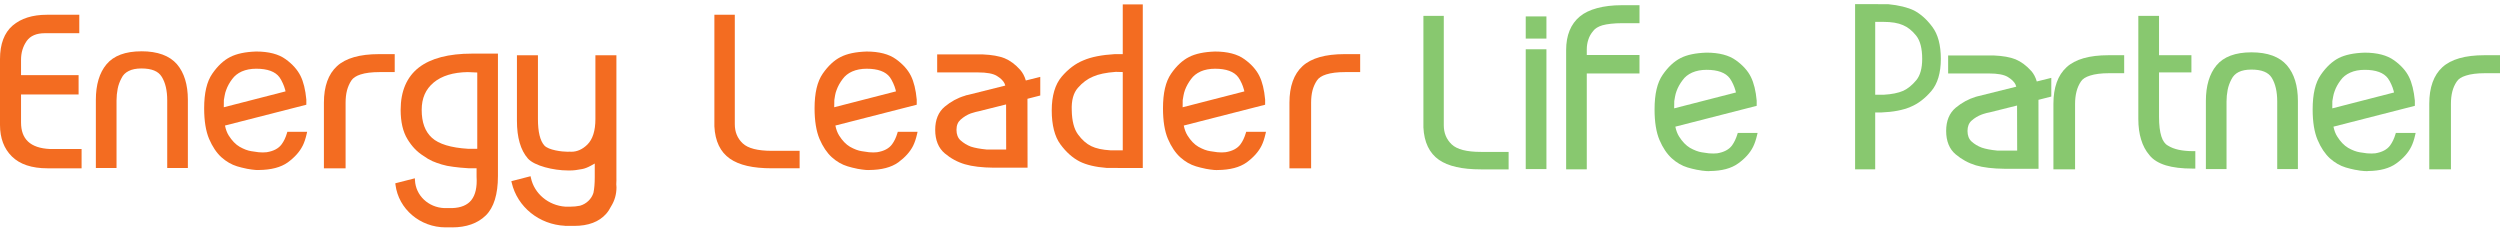
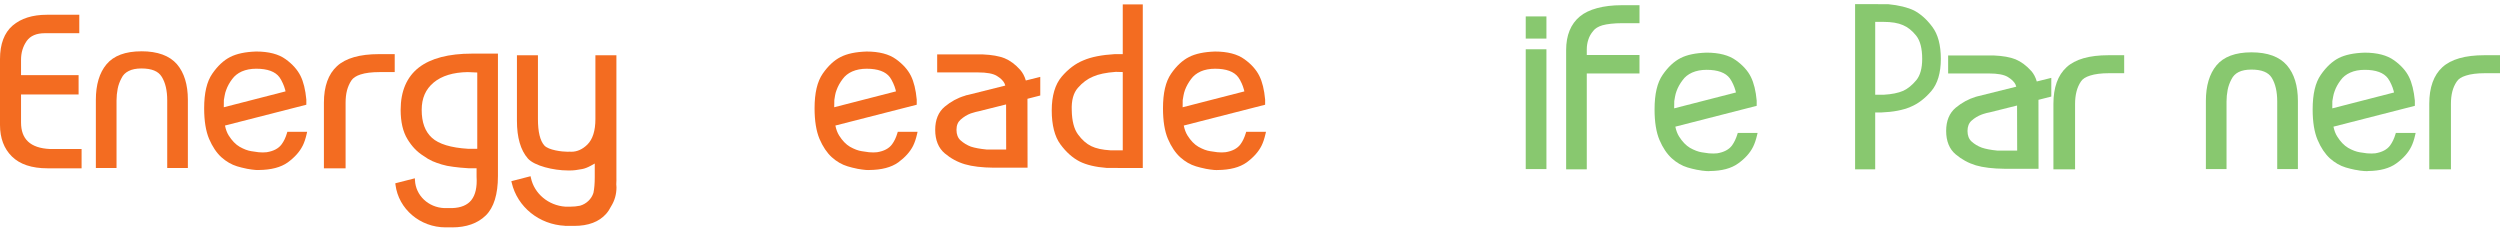
<svg xmlns="http://www.w3.org/2000/svg" width="510" height="47" viewBox="0 0 510 47" fill="none">
-   <path d="M296.138 29.449C295.057 28.407 294.533 27.13 294.533 25.542V3.239H290.375V26C290.523 29.018 291.589 31.241 293.544 32.604C295.436 33.913 298.235 34.551 302.098 34.551H307.758V30.989H302.146C299.196 30.989 297.233 30.485 296.141 29.452L296.138 29.449Z" fill="#88C86F" />
  <path d="M315.471 3.349H311.25V7.872H315.471V3.349Z" fill="#88C86F" />
  <path d="M315.471 10.052H311.25V34.491H315.471V10.052Z" fill="#88C86F" />
  <path d="M322.288 3.36C320.433 4.897 319.492 7.203 319.492 10.218V34.548H323.703V14.988H334.456V11.22H323.703V10.063C323.703 9.377 323.809 8.713 324.018 8.086C324.217 7.452 324.538 6.879 325.015 6.314C325.383 5.813 326.019 5.422 326.893 5.157C327.826 4.894 329.329 4.731 330.81 4.731H334.459V1.062H330.81C327.089 1.062 324.063 1.879 322.288 3.36Z" fill="#88C86F" />
  <path d="M390.494 2.152C389.162 1.506 387.381 1.07 385.205 0.856L378.438 0.837V34.55H382.539V22.947H383.745C386.215 22.85 388.239 22.462 389.76 21.795C391.258 21.184 392.67 20.113 393.963 18.611C395.267 17.09 395.929 14.875 395.929 12.023C395.929 9.171 395.346 7.012 394.199 5.486C393.094 3.992 391.849 2.872 390.492 2.155L390.494 2.152ZM382.542 4.463H384.241C385.889 4.463 387.224 4.685 388.213 5.127C389.18 5.529 390.089 6.257 390.918 7.296C391.721 8.309 392.127 9.899 392.127 12.02C392.127 13.932 391.721 15.392 390.924 16.361C390.084 17.368 389.188 18.099 388.271 18.523C387.251 18.965 385.907 19.238 384.296 19.326H382.542V4.463Z" fill="#88C86F" />
  <path d="M421.58 13.712C419.802 15.338 418.898 17.847 418.898 21.168V34.55H423.316V21.168C423.316 20.268 423.414 19.43 423.607 18.675C423.785 17.952 424.092 17.25 424.506 16.631C424.832 16.112 425.462 15.702 426.382 15.416C427.375 15.097 428.676 14.934 430.253 14.934H433.332V11.265H430.129C426.212 11.265 423.334 12.089 421.58 13.712Z" fill="#88C86F" />
-   <path d="M444.449 30.555C443.604 30.373 442.862 30.086 442.231 29.687C441.646 29.361 441.203 28.731 440.917 27.823C440.602 26.827 440.443 25.496 440.443 23.86V14.774H447.049V11.265H440.443V3.239H436.219V24.288C436.219 25.855 436.41 27.259 436.783 28.453C437.149 29.687 437.721 30.761 438.474 31.637C439.202 32.569 440.337 33.273 441.847 33.737C443.297 34.17 445.112 34.39 447.245 34.39H447.846V30.831H447.306C446.283 30.831 445.321 30.737 444.447 30.555H444.449Z" fill="#88C86F" />
  <path d="M459.293 10.676C456.026 10.676 453.625 11.571 452.157 13.338C450.726 15.071 450 17.511 450 20.59V34.492H454.213V20.687C454.213 19.916 454.29 19.123 454.441 18.327C454.582 17.604 454.844 16.876 455.228 16.153C455.546 15.515 456.028 15.031 456.667 14.709C457.324 14.369 458.207 14.195 459.293 14.195C461.381 14.195 462.735 14.739 463.435 15.861C464.177 17.063 464.553 18.689 464.553 20.689V34.495H468.772V20.593C468.772 17.494 468.019 15.055 466.541 13.335C465.027 11.571 462.59 10.676 459.296 10.676H459.293Z" fill="#88C86F" />
  <path d="M498.244 13.712C496.469 15.341 495.57 17.85 495.57 21.168V34.55H499.99V21.168C499.99 20.244 500.086 19.406 500.271 18.677C500.462 17.925 500.767 17.242 501.183 16.631C501.514 16.107 502.142 15.697 503.062 15.416C504.045 15.097 505.343 14.934 506.922 14.934H510.002V11.265H506.795C502.887 11.265 500.009 12.089 498.247 13.712H498.244Z" fill="#88C86F" />
  <path d="M354.429 27.358C354.162 28.249 353.791 29.029 353.335 29.669C352.71 30.512 351.679 31.056 350.293 31.278C350.033 31.305 349.784 31.316 349.53 31.316C349.275 31.316 349.04 31.302 348.822 31.289C348.735 31.284 348.65 31.278 348.584 31.276C348.409 31.259 347.89 31.182 347.164 31.072C346.427 30.954 345.613 30.646 344.752 30.159C343.939 29.674 343.191 28.895 342.529 27.845C342.19 27.312 341.935 26.637 341.771 25.839L358.365 21.589V20.531C358.192 18.568 357.795 16.94 357.177 15.69C356.568 14.452 355.542 13.311 354.138 12.304C352.707 11.265 350.693 10.738 348.133 10.738C345.884 10.813 344.151 11.177 342.834 11.847C341.501 12.529 340.274 13.676 339.187 15.256C338.072 16.862 337.531 19.176 337.531 22.328C337.531 24.902 337.87 27.001 338.538 28.563C339.201 30.127 340.043 31.383 341.045 32.299C342.028 33.188 343.107 33.814 344.251 34.16C344.863 34.345 345.507 34.503 346.22 34.647L346.308 34.653C346.636 34.719 346.946 34.773 347.209 34.808C347.9 34.896 348.324 34.91 348.518 34.91C348.624 34.91 348.677 34.907 348.677 34.907L348.775 34.891C351.239 34.875 353.197 34.355 354.588 33.34C355.99 32.336 357.013 31.195 357.631 29.947C357.949 29.315 358.224 28.501 358.449 27.532L358.547 27.117H354.506L354.435 27.355L354.429 27.358ZM345.187 14.808C346.04 14.434 347.034 14.243 348.141 14.243C350.428 14.243 352.023 14.827 352.879 15.976C353.131 16.322 353.364 16.739 353.576 17.213C353.767 17.634 353.926 18.065 354.043 18.499C354.074 18.614 354.101 18.734 354.127 18.866L341.527 22.103C341.533 21.351 341.548 20.751 341.551 20.625L341.705 19.725C341.774 19.337 341.88 18.943 342.015 18.582C342.29 17.816 342.706 17.069 343.255 16.351C343.729 15.684 344.344 15.194 345.189 14.808H345.187Z" fill="#88C86F" />
  <path d="M488.679 27.36C488.42 28.247 488.051 29.026 487.582 29.669C486.965 30.512 485.937 31.053 484.548 31.278C484.289 31.305 484.037 31.316 483.783 31.316C483.528 31.316 483.292 31.302 483.075 31.289C482.988 31.283 482.905 31.278 482.837 31.275C482.643 31.257 482.042 31.166 481.421 31.072C480.669 30.951 479.855 30.643 479.013 30.159C478.194 29.674 477.447 28.897 476.79 27.842C476.448 27.312 476.191 26.64 476.026 25.839L492.63 21.589V20.528C492.434 18.533 492.032 16.905 491.433 15.692C490.826 14.457 489.806 13.319 488.399 12.307C486.962 11.268 484.941 10.74 482.381 10.74C480.144 10.815 478.414 11.179 477.081 11.852C475.761 12.532 474.537 13.678 473.448 15.258C472.324 16.873 471.781 19.187 471.781 22.331C471.781 24.894 472.123 26.991 472.799 28.565C473.459 30.126 474.299 31.382 475.298 32.301C476.289 33.187 477.37 33.814 478.512 34.16C479.135 34.344 479.779 34.505 480.475 34.647L480.574 34.652C480.931 34.725 481.215 34.773 481.467 34.808C482.158 34.896 482.582 34.909 482.776 34.909C482.882 34.909 482.932 34.907 482.932 34.907L483.062 34.896L483.067 34.888C485.516 34.869 487.458 34.347 488.846 33.337C490.248 32.328 491.271 31.184 491.886 29.944C492.212 29.296 492.485 28.482 492.697 27.526L492.789 27.114H488.751L488.682 27.355L488.679 27.36ZM488.385 18.865L475.788 22.106C475.783 21.356 475.796 20.756 475.798 20.628L475.96 19.725C476.026 19.337 476.132 18.943 476.273 18.579C476.53 17.84 476.941 17.093 477.5 16.353C477.979 15.684 478.602 15.194 479.455 14.808C480.298 14.433 481.289 14.246 482.405 14.246C484.691 14.246 486.284 14.83 487.14 15.984C487.415 16.353 487.635 16.795 487.829 17.218C488.022 17.639 488.179 18.07 488.295 18.509C488.327 18.622 488.356 18.742 488.383 18.868L488.385 18.865Z" fill="#88C86F" />
  <path d="M414.359 14.466C413.376 13.37 412.308 12.58 411.179 12.106C410.056 11.656 408.598 11.396 406.704 11.313H397.421V14.988H405.768C407.522 14.988 408.808 15.226 409.589 15.697C410.368 16.177 410.893 16.688 411.153 17.218C411.216 17.347 411.272 17.508 411.317 17.682L403.704 19.581L403.489 19.631C403.381 19.661 403.261 19.69 403.147 19.723L403.076 19.741C401.587 20.194 400.206 20.944 398.971 21.969C397.673 23.054 397.016 24.65 397.016 26.715C397.016 28.779 397.673 30.427 398.971 31.5C400.177 32.518 401.558 33.271 403.081 33.731C404.57 34.17 406.553 34.409 408.977 34.433H415.862L415.846 20.363L418.466 19.698V15.885L415.504 16.621C415.255 15.756 414.87 15.028 414.359 14.457V14.466ZM411.505 30.716H407.424C406.139 30.593 405.084 30.392 404.292 30.121C403.492 29.827 402.784 29.401 402.193 28.863C401.648 28.362 401.372 27.641 401.372 26.72C401.372 25.799 401.648 25.116 402.191 24.621C402.795 24.074 403.503 23.651 404.274 23.362C404.38 23.33 404.512 23.29 404.639 23.236C405.045 23.102 405.495 22.99 405.996 22.896L411.479 21.527L411.502 30.716H411.505Z" fill="#88C86F" />
-   <path d="M274.269 11.043C270.366 11.043 267.488 11.865 265.721 13.488C263.945 15.114 263.047 17.623 263.047 20.944V34.334H267.467V20.944C267.467 20.02 267.562 19.181 267.748 18.456C267.939 17.722 268.251 17.02 268.657 16.418C268.991 15.893 269.64 15.467 270.535 15.188C271.524 14.867 272.825 14.707 274.396 14.707H277.475V11.043H274.269Z" fill="#F36C21" />
  <path d="M5.721 28.879C4.757 27.968 4.29 26.685 4.29 24.958V19.27H16.034V15.328H4.29V12.219C4.29 10.738 4.672 9.474 5.453 8.352C6.198 7.305 7.443 6.774 9.155 6.774H16.175V3.012H9.561C6.635 3.012 4.29 3.751 2.589 5.205C0.869 6.681 0 8.984 0 12.058V25.488C0 28.169 0.816 30.333 2.425 31.918C4.046 33.52 6.487 34.334 9.685 34.334H16.644V30.397H10.184C8.191 30.306 6.688 29.795 5.721 28.879Z" fill="#F36C21" />
  <path d="M28.845 10.467C25.578 10.467 23.18 11.361 21.717 13.129C20.283 14.843 19.555 17.277 19.555 20.365V34.272H23.773V20.461C23.773 19.679 23.853 18.887 24.006 18.102C24.15 17.363 24.412 16.64 24.794 15.933C25.09 15.306 25.573 14.824 26.23 14.497C26.898 14.144 27.777 13.967 28.843 13.967C30.936 13.967 32.29 14.516 32.984 15.649C33.731 16.827 34.113 18.447 34.113 20.459V34.269H38.326V20.362C38.326 17.274 37.579 14.835 36.1 13.102C34.58 11.351 32.139 10.461 28.843 10.461L28.845 10.467Z" fill="#F36C21" />
  <path d="M80.52 11.043H77.298C73.4 11.043 70.527 11.865 68.754 13.488C66.979 15.114 66.078 17.62 66.078 20.944V34.334H70.501V20.944C70.501 20.022 70.596 19.184 70.784 18.456C70.975 17.722 71.285 17.018 71.68 16.42C72.024 15.893 72.676 15.467 73.564 15.188C74.552 14.867 75.856 14.707 77.441 14.707H80.523V11.043H80.52Z" fill="#F36C21" />
  <path d="M220.252 32.946C221.638 33.643 223.503 34.084 225.798 34.261L233.128 34.275V0.893H229.042V11.043H227.412C224.754 11.198 222.608 11.624 221.034 12.304C219.407 12.96 217.907 14.085 216.579 15.646C215.236 17.237 214.555 19.553 214.555 22.526C214.555 25.499 215.151 27.855 216.322 29.444C217.491 31.034 218.813 32.212 220.255 32.946H220.252ZM229.042 30.667H226.543C224.9 30.574 223.578 30.287 222.613 29.813C221.625 29.334 220.713 28.525 219.902 27.411C219.102 26.316 218.675 24.666 218.638 22.497C218.556 20.507 218.972 18.972 219.876 17.936C220.811 16.859 221.855 16.083 222.989 15.622C224.097 15.127 225.652 14.803 227.616 14.661L229.042 14.698V30.67V30.667Z" fill="#F36C21" />
  <path d="M115.275 46.063V46.082H117.156C120.018 46.082 122.204 45.255 123.649 43.626C124.03 43.195 124.369 42.684 124.658 42.103C125.39 40.932 125.761 39.631 125.761 38.227C125.761 38.069 125.747 37.911 125.734 37.756L125.721 37.601C125.753 37.038 125.761 36.551 125.747 36.077V11.271H121.462V24.296C121.462 26.666 120.911 28.415 119.822 29.494C118.831 30.467 117.729 30.957 116.55 30.957C116.449 30.957 116.354 30.957 116.271 30.943L116.245 30.938L116.126 30.943C116.041 30.957 115.919 30.957 115.792 30.957C114.66 30.957 111.894 30.633 111.043 29.674C110.177 28.704 109.739 26.897 109.739 24.296V11.271H105.455V24.653C105.455 28.054 106.205 30.638 107.683 32.331C109.011 33.838 112.948 34.773 115.837 34.773H116.327C116.992 34.773 117.79 34.679 118.762 34.486C119.29 34.39 119.896 34.154 120.564 33.785L121.33 33.359V36.187C121.33 37.432 121.24 38.493 121.062 39.342C120.675 40.584 119.637 41.586 118.341 41.961C117.671 42.095 117.035 42.159 116.401 42.159H115.325C111.878 41.918 108.992 39.505 108.309 36.291L108.234 35.949L104.312 36.961L104.389 37.282C105.553 42.245 110.004 45.814 115.278 46.063H115.275Z" fill="#F36C21" />
  <path d="M61.745 29.741C62.071 29.087 62.339 28.292 62.564 27.306L62.657 26.894H58.618L58.547 27.135C58.276 28.056 57.908 28.83 57.45 29.443C56.83 30.29 55.804 30.831 54.41 31.053C54.145 31.085 53.891 31.098 53.634 31.098C53.356 31.098 53.12 31.08 52.892 31.064L52.709 31.05C52.497 31.032 51.792 30.924 51.278 30.844C50.555 30.737 49.746 30.434 48.883 29.942C48.074 29.473 47.325 28.696 46.654 27.638C46.312 27.092 46.058 26.412 45.896 25.611L62.492 21.364V20.301C62.304 18.303 61.907 16.68 61.303 15.472C60.672 14.216 59.652 13.073 58.271 12.079C56.837 11.037 54.816 10.51 52.251 10.51C50.025 10.585 48.292 10.952 46.953 11.632C45.634 12.299 44.412 13.44 43.315 15.025C42.194 16.64 41.648 18.954 41.648 22.098C41.648 24.658 41.988 26.755 42.655 28.335C43.331 29.909 44.171 31.168 45.16 32.071C46.153 32.962 47.234 33.586 48.374 33.932C48.975 34.111 49.601 34.267 50.282 34.406L50.396 34.433C50.714 34.497 51.029 34.548 51.323 34.58C51.93 34.668 52.335 34.687 52.566 34.687C52.698 34.687 52.775 34.682 52.788 34.679C55.298 34.66 57.291 34.141 58.711 33.126C60.115 32.095 61.136 30.954 61.74 29.735L61.745 29.741ZM58.255 18.64L45.652 21.881C45.652 21.139 45.666 20.539 45.668 20.41L45.827 19.505C45.909 19.047 46.008 18.686 46.143 18.351C46.405 17.609 46.826 16.841 47.367 16.128C47.862 15.456 48.504 14.95 49.322 14.58C50.181 14.205 51.175 14.018 52.274 14.018C54.564 14.018 56.157 14.602 57.007 15.751C57.24 16.069 57.46 16.466 57.699 16.999C57.898 17.427 58.048 17.845 58.165 18.284C58.197 18.394 58.223 18.509 58.252 18.64H58.255Z" fill="#F36C21" />
  <path d="M187.177 26.894H183.144L183.073 27.135C182.802 28.053 182.434 28.827 181.976 29.443C181.356 30.289 180.328 30.83 178.936 31.053C178.666 31.085 178.412 31.098 178.155 31.098C177.879 31.098 177.648 31.082 177.423 31.063L177.232 31.05C177.113 31.039 176.771 30.994 175.809 30.844C175.089 30.742 174.296 30.445 173.395 29.941C172.577 29.459 171.832 28.685 171.177 27.638C170.836 27.092 170.579 26.412 170.417 25.611L187.013 21.364V20.3C186.828 18.313 186.43 16.688 185.831 15.475C185.209 14.227 184.186 13.083 182.795 12.082C181.361 11.04 179.342 10.512 176.782 10.512C174.54 10.587 172.805 10.954 171.477 11.634C170.163 12.296 168.938 13.439 167.836 15.027C166.715 16.656 166.172 18.969 166.172 22.1C166.172 24.647 166.511 26.744 167.179 28.337C167.855 29.912 168.697 31.168 169.686 32.07C170.669 32.959 171.753 33.586 172.908 33.931C173.546 34.124 174.177 34.282 174.84 34.414L174.924 34.435C175.261 34.502 175.566 34.553 175.847 34.582C176.453 34.671 176.859 34.689 177.095 34.689C177.23 34.689 177.307 34.684 177.32 34.681C179.829 34.665 181.822 34.143 183.242 33.128C184.647 32.097 185.667 30.956 186.279 29.735C186.61 29.06 186.883 28.241 187.09 27.301L187.18 26.891L187.177 26.894ZM182.776 18.64L170.181 21.878C170.186 21.133 170.197 20.531 170.202 20.407L170.348 19.502C170.414 19.101 170.52 18.718 170.666 18.354C170.931 17.609 171.355 16.84 171.896 16.128C172.383 15.459 173.024 14.952 173.846 14.583C174.707 14.208 175.701 14.02 176.803 14.02C179.085 14.02 180.677 14.604 181.536 15.753C181.769 16.069 181.981 16.455 182.227 16.998C182.426 17.432 182.577 17.853 182.691 18.276C182.723 18.404 182.752 18.527 182.779 18.64H182.776Z" fill="#F36C21" />
  <path d="M240.761 32.073C241.744 32.965 242.825 33.589 243.978 33.934C244.59 34.119 245.21 34.274 245.87 34.406L245.992 34.438C246.31 34.502 246.625 34.553 246.919 34.585C247.526 34.673 247.932 34.692 248.167 34.692C248.319 34.692 248.395 34.684 248.395 34.684C250.905 34.665 252.897 34.146 254.318 33.131C255.709 32.111 256.729 30.97 257.347 29.74C257.67 29.095 257.938 28.3 258.165 27.306L258.261 26.894H254.222L254.151 27.132C253.87 28.067 253.502 28.843 253.054 29.441C252.428 30.287 251.4 30.83 250.012 31.05C249.744 31.082 249.487 31.096 249.23 31.096C248.949 31.096 248.713 31.077 248.485 31.061L248.3 31.047C248.099 31.029 247.441 30.93 246.885 30.841C246.162 30.737 245.372 30.442 244.471 29.939C243.655 29.465 242.907 28.688 242.248 27.638C241.906 27.087 241.649 26.404 241.487 25.611L258.086 21.364V20.303C257.906 18.311 257.508 16.685 256.901 15.475C256.271 14.213 255.248 13.072 253.865 12.082C252.434 11.04 250.417 10.512 247.86 10.512C245.616 10.587 243.88 10.957 242.555 11.634C241.23 12.304 240.003 13.445 238.909 15.027C237.793 16.642 237.25 18.956 237.25 22.1C237.25 24.674 237.589 26.77 238.257 28.337C238.933 29.915 239.775 31.171 240.758 32.07L240.761 32.073ZM244.913 14.583C245.772 14.208 246.768 14.02 247.871 14.02C250.16 14.02 251.753 14.604 252.606 15.756C252.847 16.08 253.07 16.476 253.303 16.996C253.454 17.336 253.639 17.791 253.764 18.287C253.796 18.402 253.825 18.517 253.851 18.645L241.259 21.883C241.259 21.141 241.27 20.544 241.273 20.413L241.429 19.51C241.495 19.122 241.598 18.734 241.734 18.364C242.012 17.609 242.441 16.84 242.974 16.133C243.451 15.472 244.089 14.966 244.916 14.588L244.913 14.583Z" fill="#F36C21" />
  <path d="M209.601 20.151L212.216 19.481V15.684L209.267 16.42C209.018 15.558 208.631 14.827 208.114 14.243C207.136 13.148 206.071 12.355 204.94 11.884C203.811 11.439 202.353 11.182 200.469 11.099H191.184V14.773H199.536C201.307 14.773 202.592 15.012 203.358 15.483C204.129 15.954 204.653 16.466 204.918 17.004C204.985 17.138 205.035 17.285 205.077 17.457L197.438 19.369L197 19.457V19.484C196.947 19.497 196.892 19.514 196.836 19.535C195.352 19.971 193.977 20.716 192.745 21.747C191.441 22.826 190.781 24.422 190.781 26.492C190.781 28.562 191.441 30.209 192.742 31.294C193.966 32.325 195.344 33.07 196.844 33.509C198.333 33.951 200.315 34.186 202.737 34.211H209.622L209.601 20.148V20.151ZM205.26 30.509H201.28L201.203 30.493C199.929 30.37 198.869 30.175 198.06 29.912C197.284 29.62 196.577 29.189 195.954 28.635C195.405 28.142 195.124 27.422 195.124 26.492C195.124 25.563 195.403 24.91 195.951 24.414C196.595 23.841 197.305 23.407 198.045 23.134C198.14 23.102 198.264 23.067 198.394 23.03C198.789 22.896 199.24 22.778 199.751 22.676L205.242 21.302L205.258 30.507L205.26 30.509Z" fill="#F36C21" />
-   <path d="M148.909 32.376C150.801 33.691 153.594 34.331 157.447 34.331H163.123V30.769H157.502C154.553 30.769 152.587 30.266 151.495 29.23C150.422 28.201 149.9 26.929 149.9 25.336V3.012H145.734V25.78C145.883 28.806 146.953 31.024 148.909 32.376Z" fill="#F36C21" />
  <path d="M92.226 46.385C95.125 46.385 97.433 45.571 99.089 43.961C100.743 42.349 101.58 39.636 101.58 35.906V10.938H96.291C91.529 10.938 87.88 11.892 85.445 13.774C82.983 15.692 81.732 18.6 81.732 22.416C81.732 24.872 82.199 26.878 83.118 28.38C84.025 29.88 85.1 31.002 86.407 31.808C86.995 32.239 87.607 32.601 88.233 32.88C88.805 33.126 89.425 33.348 90.124 33.557C90.779 33.761 91.561 33.919 92.446 34.026C93.347 34.154 94.436 34.259 95.697 34.331H97.221V36.037C97.353 38.15 96.998 39.754 96.166 40.806C95.358 41.84 94.028 42.395 92.223 42.451H90.639C87.382 42.317 84.809 39.88 84.653 36.781L84.631 36.372L80.641 37.392L80.678 37.689C81.3 42.644 85.699 46.382 90.909 46.382H92.221L92.226 46.385ZM88.474 16.83C90.111 15.47 92.446 14.755 95.411 14.707H95.416L97.361 14.792V30.352H95.467C91.995 30.14 89.523 29.39 88.121 28.118C86.709 26.832 86.025 24.969 86.025 22.422C86.025 20.03 86.825 18.204 88.474 16.833V16.83Z" fill="#F36C21" />
</svg>